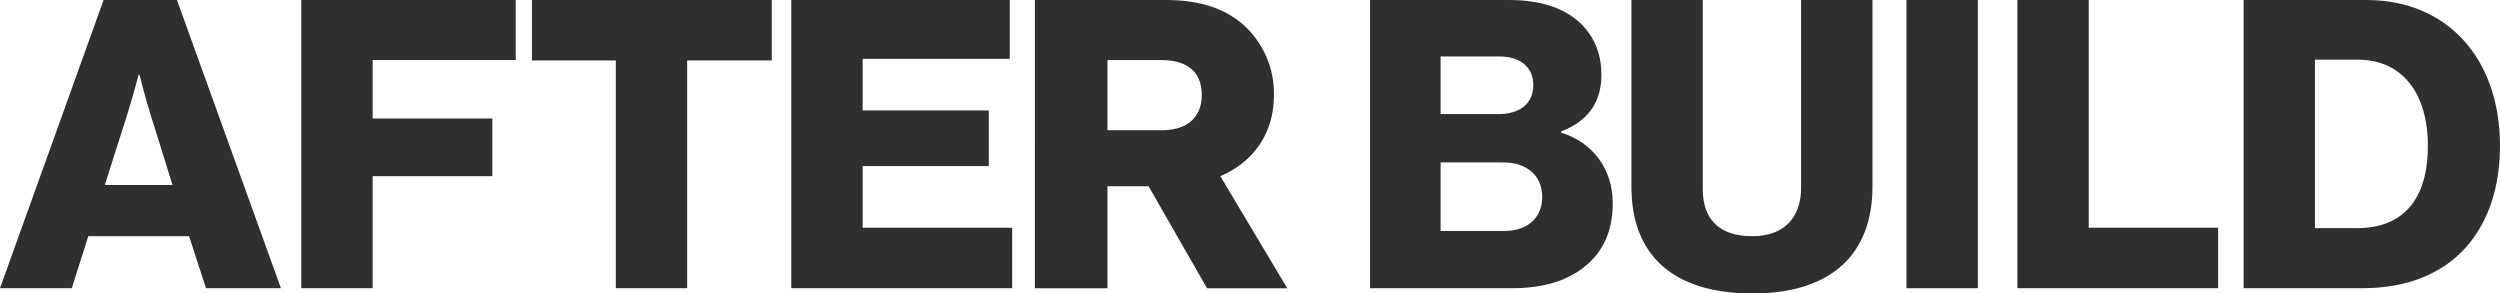
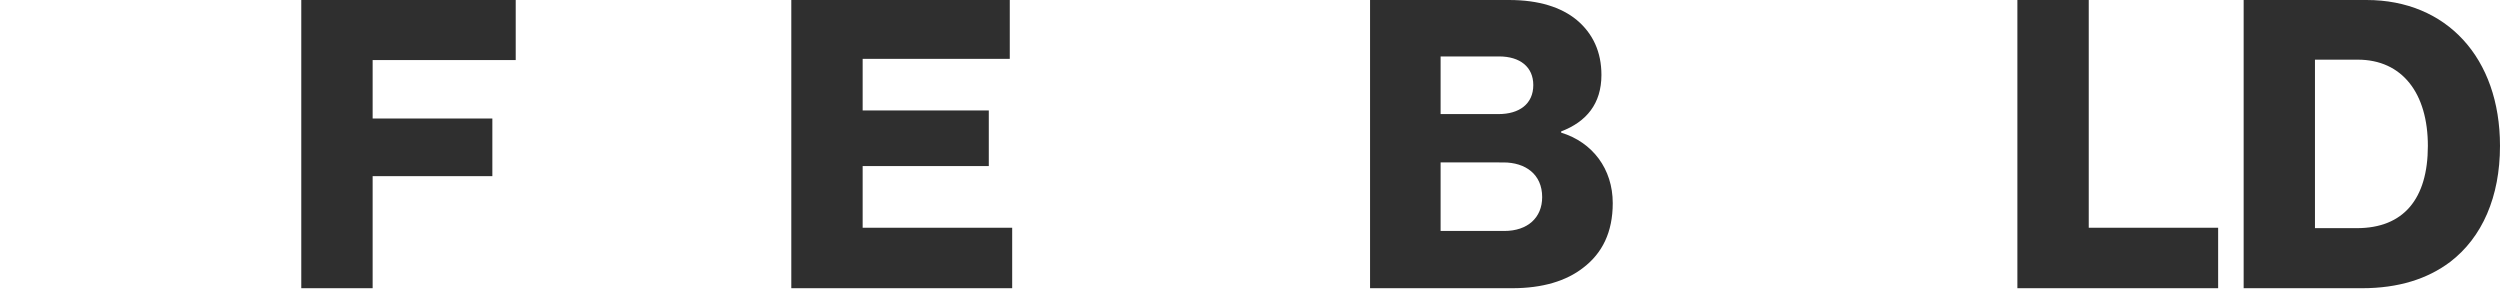
<svg xmlns="http://www.w3.org/2000/svg" width="906" height="106.347" viewBox="0 0 906 106.347">
  <defs>
    <clipPath id="a">
      <rect width="906" height="106.347" fill="#2f2f2f" />
    </clipPath>
  </defs>
  <g transform="translate(0 0)" clip-path="url(#a)">
-     <path d="M37.54,0H64.13l37.686,104.447H74.653L68.515,85.6H32l-5.993,18.843H0ZM62.522,67.053,54.641,41.779c-1.766-5.408-4.093-14.75-4.093-14.75h-.292s-2.485,9.342-4.239,14.75L37.978,67.053Z" transform="translate(0 0.001)" fill="#2f2f2f" />
    <path d="M8.964,0H86.675V21.766H34.823V42.948H78.209V63.837H34.823v40.609H8.964Z" transform="translate(100.22 0)" fill="#2f2f2f" />
-     <path d="M46.217,21.912H15.827V0h86.919V21.912H72.076v82.534H46.217Z" transform="translate(176.955 -0.001)" fill="#2f2f2f" />
    <path d="M23.544,0h79.172V21.328H49.4v18.7H95.115V60.183H49.4V82.534h54.19v21.912H23.544Z" transform="translate(263.225 0)" fill="#2f2f2f" />
-     <path d="M30.791,0H78.27c12.7,0,22.059,3.362,28.636,9.5a33.455,33.455,0,0,1,10.512,24.982c0,13.873-7.454,24.251-19.428,29.367l24.251,40.609H93.167L71.985,67.491h-14.9v36.967h-26.3ZM76.808,47.187c9.2,0,14.458-4.677,14.458-12.85S86,21.778,76.808,21.778H57.088V47.187Z" transform="translate(344.255 0.001)" fill="#2f2f2f" />
    <path d="M40.763,0h50.4c10.8,0,18.843,2.631,24.4,7.15,5.993,4.982,9.05,11.693,9.05,20.012,0,10.378-5.4,16.955-14.6,20.463v.438c11.389,3.5,18.7,13.143,18.7,25.554,0,10.524-3.788,18.124-10.658,23.374-6.139,4.823-14.763,7.454-25.713,7.454H40.763Zm46.6,41.34c7.454,0,12.558-3.654,12.558-10.512,0-6.577-4.811-10.378-12.412-10.378H66.33V41.34ZM89.411,83.7c8.465,0,13.727-4.823,13.727-12.266,0-8.331-6.127-12.57-14.02-12.57H66.33V83.7Z" transform="translate(455.745 0.001)" fill="#2f2f2f" />
-     <path d="M48.539,67.638V0H74.4V68.515C74.4,78.746,79.66,85.6,92.364,85.6c11.985,0,17.674-7.308,17.674-17.527V0H135.9V67.638c0,24.1-14.47,38.709-43.533,38.709-29.221,0-43.825-14.312-43.825-38.709" transform="translate(542.684 0.001)" fill="#2f2f2f" />
-     <rect width="25.859" height="104.447" transform="translate(690.907)" fill="#2f2f2f" />
    <path d="M60.023,0H85.882V82.534h46.894v21.912H60.023Z" transform="translate(671.078 0)" fill="#2f2f2f" />
    <path d="M66.755,0h44.556c28.916,0,48.344,20.889,48.344,52.875,0,18.4-6.419,33.167-18.1,42.071-8.185,6.139-18.709,9.5-31.852,9.5H66.755ZM107.8,82.68c16.943,0,25.713-10.658,25.713-29.805,0-18.989-9.208-31.255-25.421-31.255H92.6V82.68Z" transform="translate(746.345 0.001)" fill="#2f2f2f" />
  </g>
</svg>